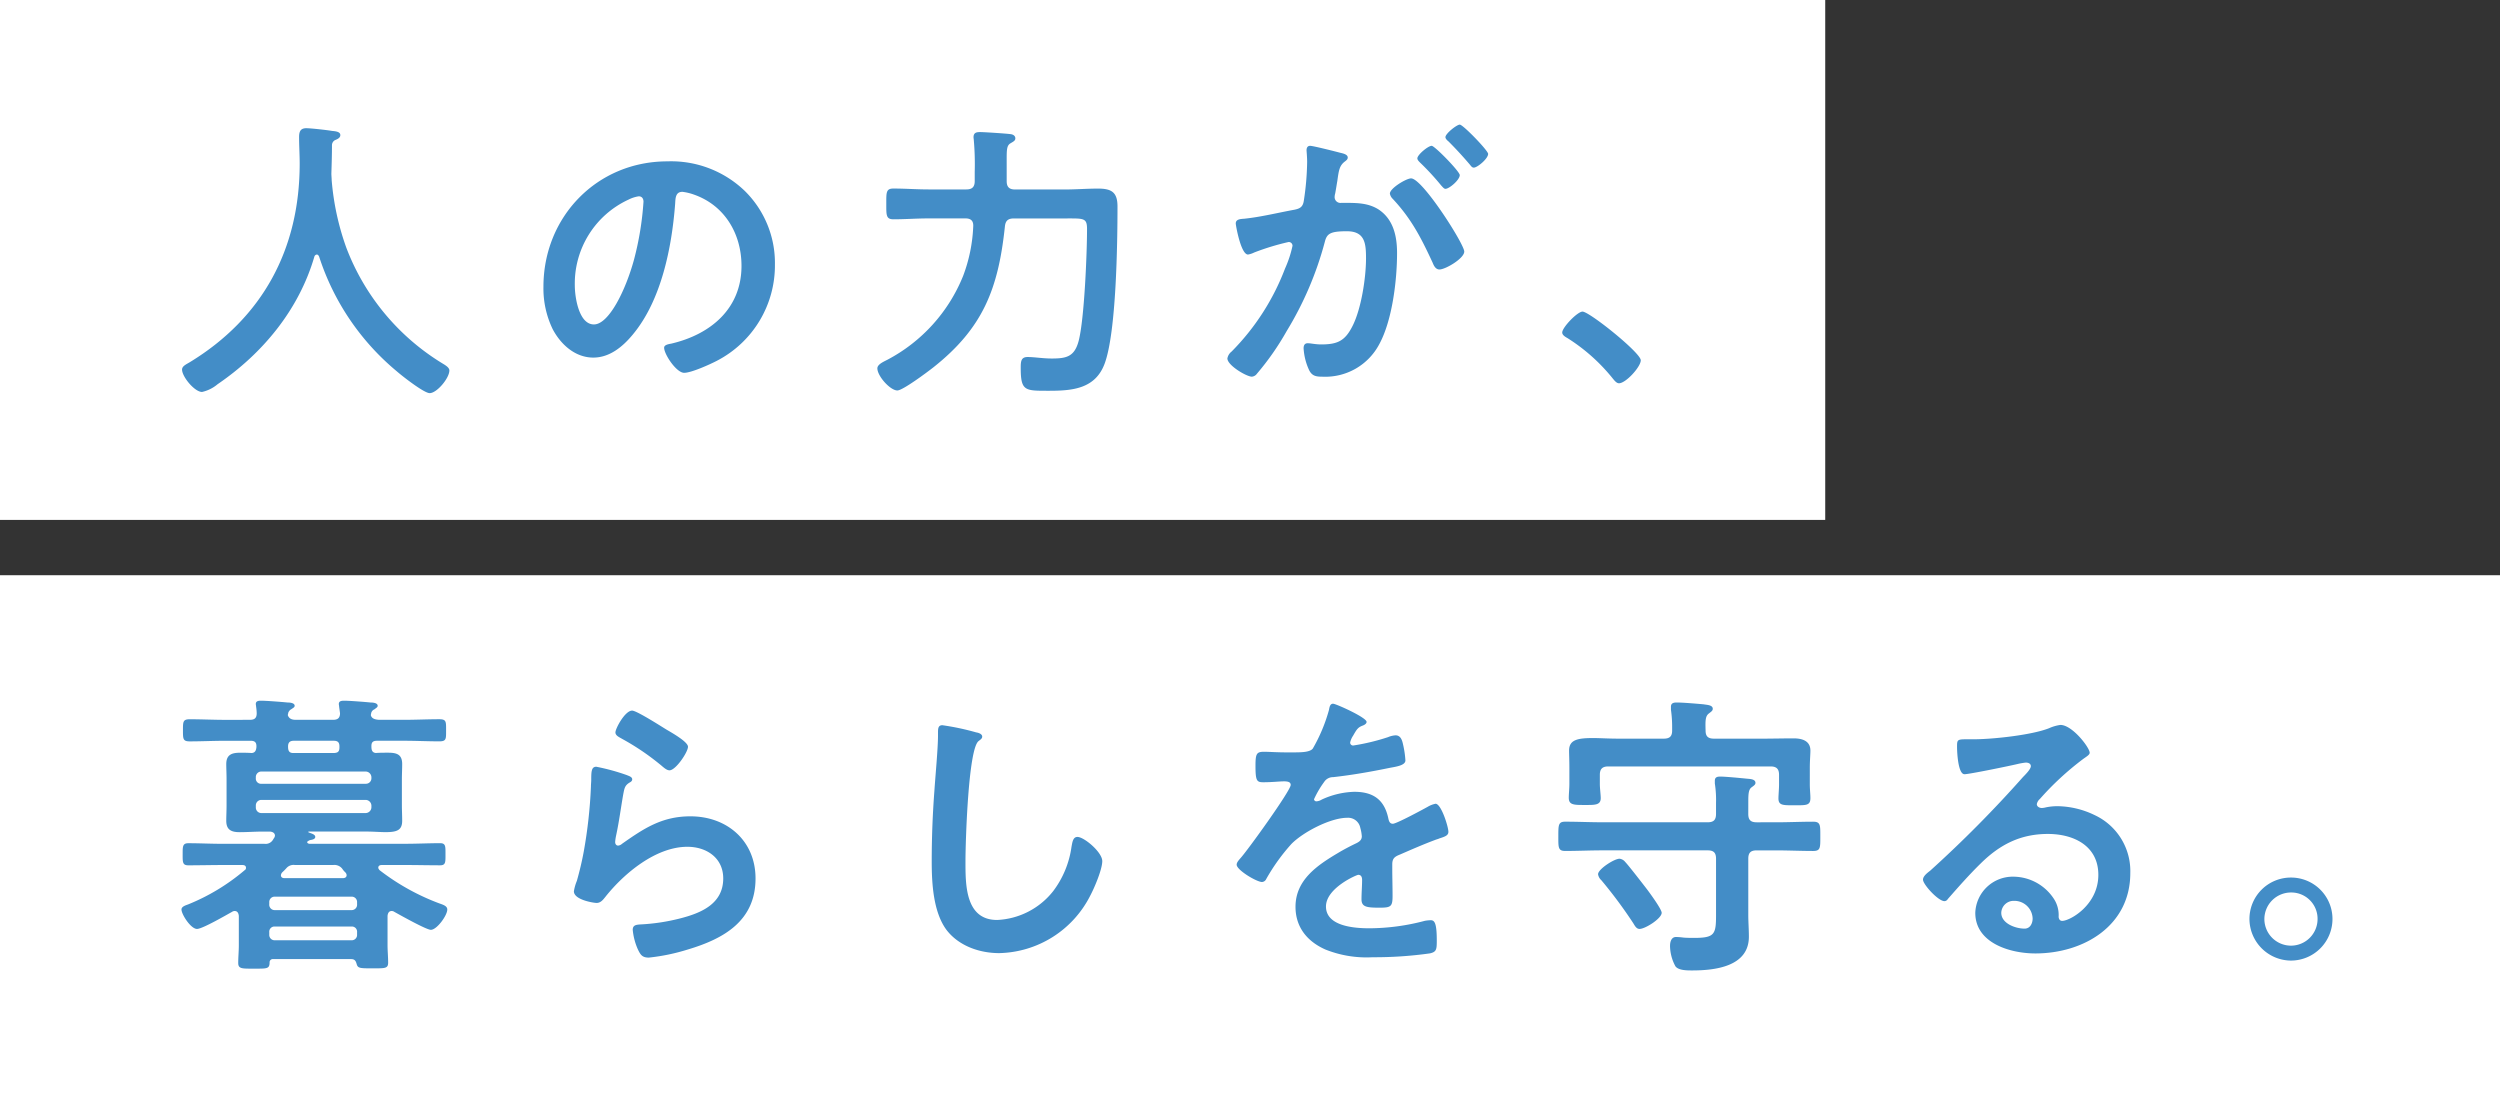
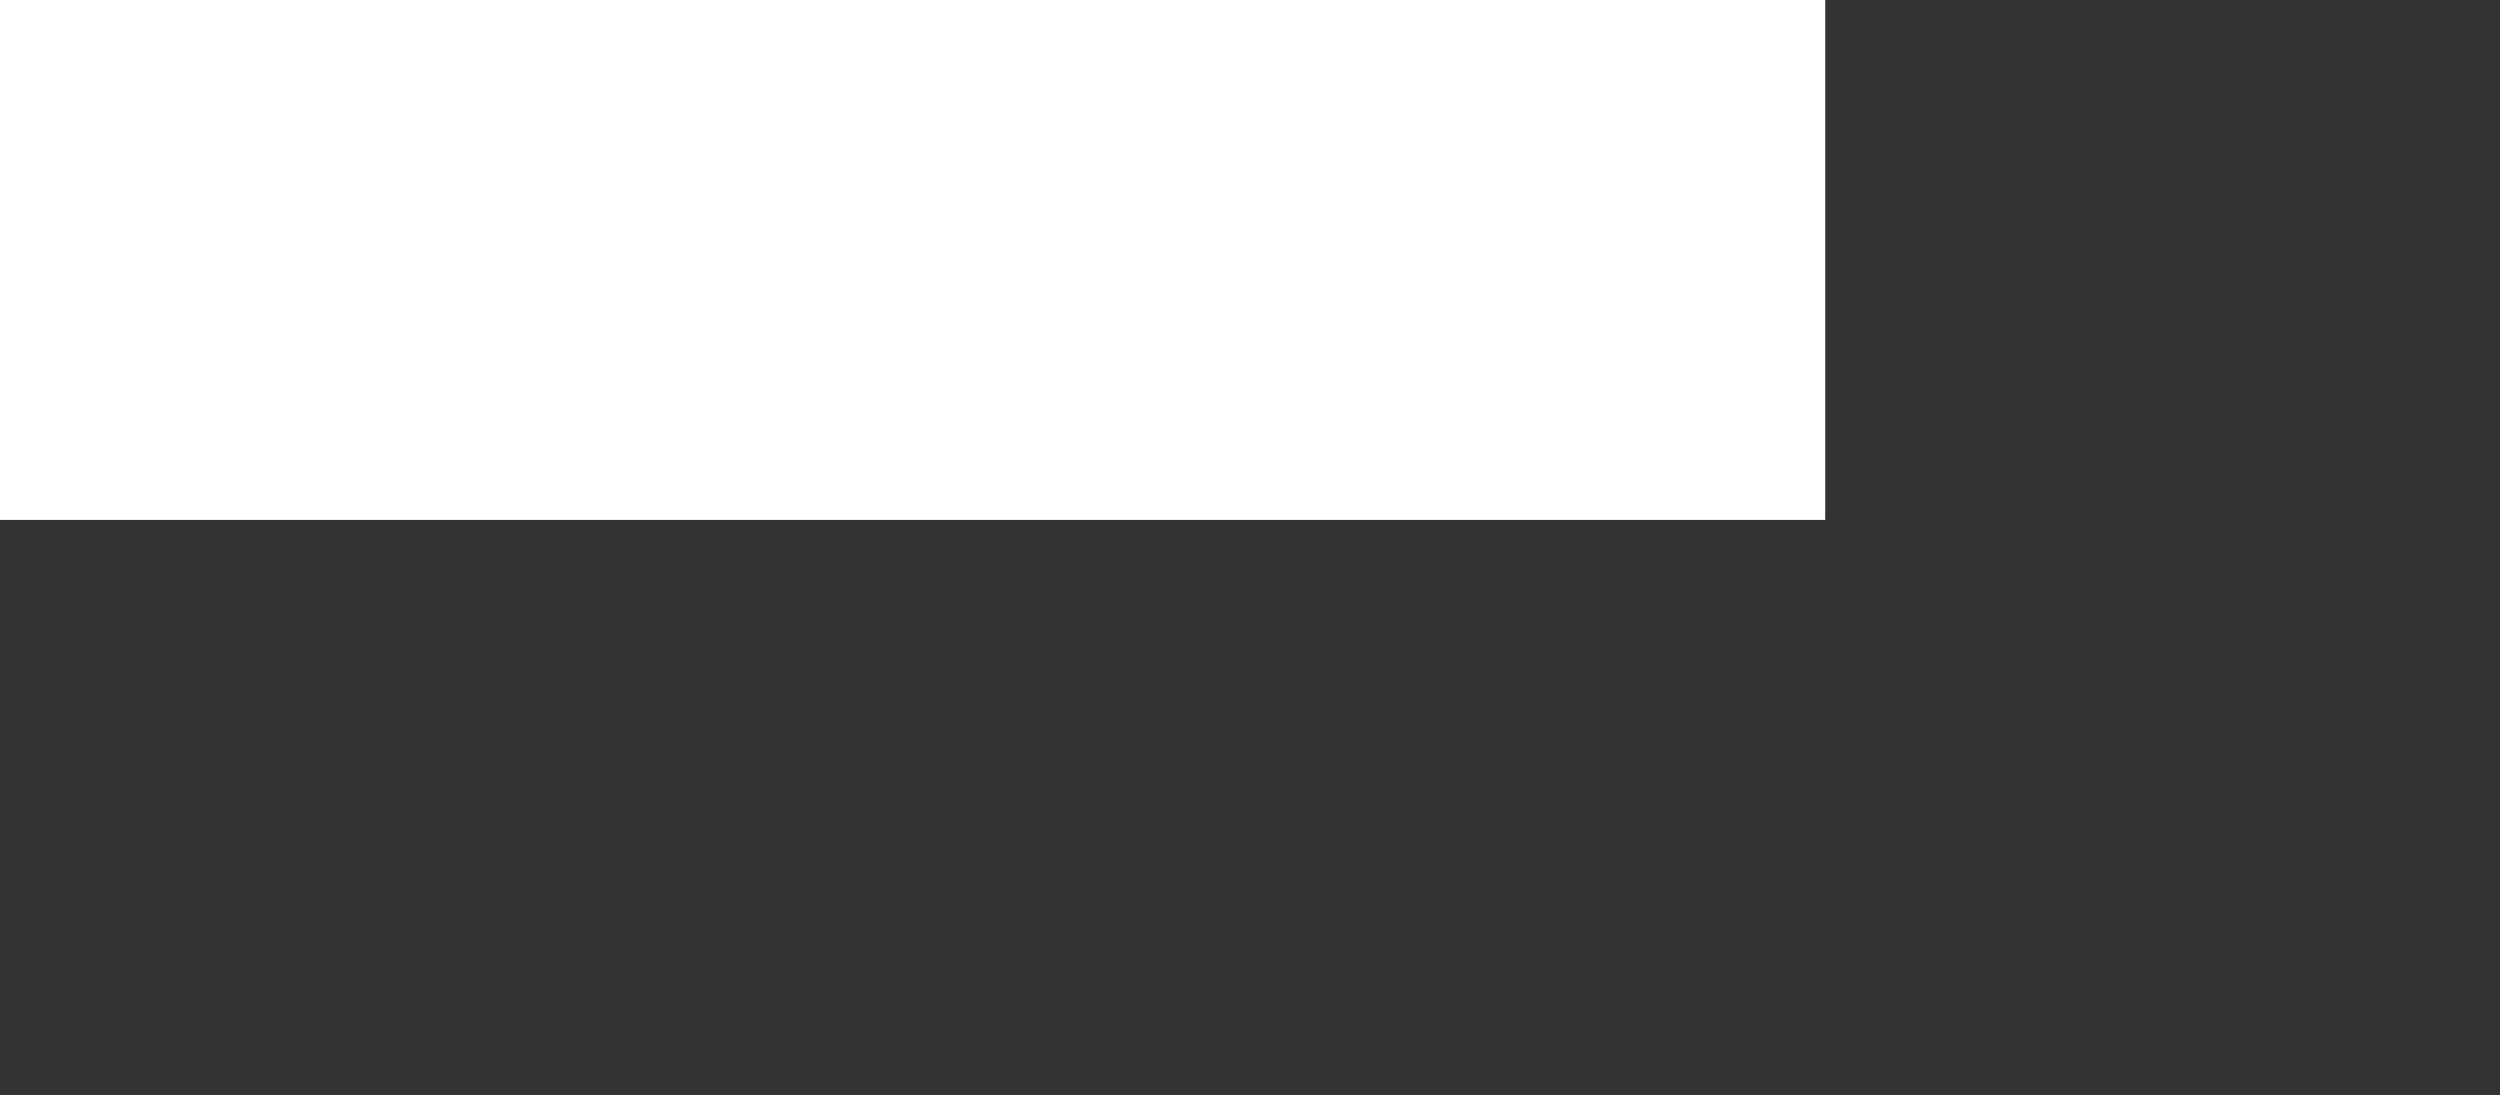
<svg xmlns="http://www.w3.org/2000/svg" width="452" height="198" viewBox="0 0 452 198">
  <rect x="0" y="0" width="452" height="198" fill="#333333" stroke="none" />
  <g id="Group_57350" data-name="Group 57350" transform="translate(-406 -386)">
    <rect id="Rectangle_17846" data-name="Rectangle 17846" width="330" height="94" transform="translate(406 386)" fill="#fff" />
-     <rect id="Rectangle_17847" data-name="Rectangle 17847" width="452" height="94" transform="translate(406 490)" fill="#fff" />
-     <path id="Path_255215" data-name="Path 255215" d="M30.24-15.606a1.8,1.8,0,0,1,1.62.648,3.718,3.718,0,0,0,.594.7.8.8,0,0,1,.216.486c0,.54-.594.54-.7.54H21.438c-.324,0-.648-.108-.648-.54a.97.97,0,0,1,.216-.486,9.979,9.979,0,0,0,.756-.756,1.717,1.717,0,0,1,1.566-.594Zm5.886-11.772a1.062,1.062,0,0,1,1.026,1.026v.324A1.062,1.062,0,0,1,36.126-25H17.28a.993.993,0,0,1-1.026-1.026v-.324a.993.993,0,0,1,1.026-1.026Zm1.026-3.942a.993.993,0,0,1-1.026,1.026H17.28a.938.938,0,0,1-1.026-1.026v-.162a.993.993,0,0,1,1.026-1.026H36.126a1.062,1.062,0,0,1,1.026,1.026ZM34.56-8.532a.979.979,0,0,1-1.026,1.08H19.71a.979.979,0,0,1-1.026-1.08v-.324A.964.964,0,0,1,19.71-9.882H33.534A.964.964,0,0,1,34.56-8.856Zm-1.026,4.05A.938.938,0,0,1,34.56-3.456v.432A.964.964,0,0,1,33.534-2H19.71a.964.964,0,0,1-1.026-1.026v-.432A.938.938,0,0,1,19.71-4.482ZM23-35.856c-.81,0-.918-.54-.918-1.188,0-.756.378-1.026,1.026-1.026h7.236c.756,0,1.026.324,1.026,1.026v.162c0,.864-.378.972-.918,1.026ZM10.692-41.85c-2.106,0-4.266-.108-6.372-.108-1.242,0-1.242.432-1.242,2s0,2,1.242,2c2.106,0,4.266-.108,6.372-.108h4.644c.7,0,1.026.27,1.026.972v.162c-.054.594-.216,1.026-.864,1.08-.7-.054-1.4-.054-2.106-.054-1.512,0-2.484.378-2.484,2.052,0,.864.054,1.674.054,2.808v4.59c0,1.134-.054,1.944-.054,2.862,0,1.674.972,2.052,2.43,2.052,1.4,0,2.808-.108,4.212-.108h1.188c.162,0,.972.054.972.756a.97.97,0,0,1-.216.486l-.162.27a1.542,1.542,0,0,1-1.512.7H10.206c-2.052,0-4.1-.108-6.156-.108-1.026,0-1.026.594-1.026,1.89,0,1.512-.054,2.106,1.026,2.106,2.052,0,4.1-.054,6.156-.054h3.618c.324,0,.648.108.648.486a.438.438,0,0,1-.216.432A37.481,37.481,0,0,1,4-8.478c-.432.162-1.188.378-1.188.918,0,.864,1.674,3.51,2.808,3.51.972,0,5.238-2.484,6.318-3.078a.871.871,0,0,1,.486-.162c.54,0,.7.432.756.864V-1.08c0,1.08-.108,2.106-.108,3.186s.7,1.026,2.862,1.026c2.322,0,2.808.054,2.808-1.134a.579.579,0,0,1,.648-.594H33.48c.7,0,.864.378,1.026.972.216.7.7.7,2.808.7,2.268,0,2.862.054,2.862-1.026s-.108-2.106-.108-3.186V-6.426c.054-.432.216-.864.756-.864a.871.871,0,0,1,.486.162c.972.54,5.778,3.24,6.588,3.24,1.08,0,2.97-2.592,2.97-3.672,0-.648-.756-.864-1.512-1.134A41.177,41.177,0,0,1,38.61-14.688c-.108-.162-.216-.27-.216-.432,0-.378.324-.486.648-.486h4.32c2.052,0,4.158.054,6.21.054,1.026,0,.972-.594.972-2s.054-2-.972-2c-2.052,0-4.158.108-6.21.108H25.92c-.324-.054-.378-.216-.378-.27,0-.108.054-.162.162-.216a1.14,1.14,0,0,1,.54-.216c.27-.054.756-.162.756-.54,0-.486-.81-.648-1.188-.81-.108-.054-.108-.162.054-.162H36.072c1.458,0,2.646.108,3.618.108,2.052,0,3.024-.324,3.024-2.052,0-.972-.054-1.89-.054-2.862v-4.59c0-.918.054-1.89.054-2.808,0-1.782-1.026-2.052-2.592-2.052-.7,0-1.458,0-2.16.054-.7-.054-.81-.594-.81-1.134V-37.1c0-.7.27-.972,1.026-.972h4.914c2.106,0,4.212.108,6.318.108,1.3,0,1.242-.432,1.242-2s.054-2-1.242-2c-2.106,0-4.212.108-6.318.108H38.5c-.594-.054-1.3-.162-1.458-.864.054-.216.054-.324.108-.486l.054-.108a.953.953,0,0,1,.486-.432c.324-.27.594-.378.594-.648,0-.54-.918-.594-1.3-.594-1.026-.108-3.834-.324-4.752-.324-.486,0-.972.054-.972.594,0,.162.054.324.054.486l.162,1.188c0,.864-.432,1.188-1.242,1.188H23.49c-.648,0-1.242-.162-1.458-.864l.108-.486.054-.108c.162-.216.216-.324.432-.432.378-.27.648-.378.648-.648,0-.54-.918-.594-1.3-.594-1.08-.108-3.834-.324-4.806-.324-.432,0-.918.054-.918.594,0,.162.054.324.054.486a8.83,8.83,0,0,1,.108,1.188c0,.864-.378,1.188-1.242,1.188Zm67.122,8.478c-.864,0-.918.81-.918,2.376,0,.378-.054.756-.054,1.188a86.255,86.255,0,0,1-1.3,11.772c-.324,1.782-.756,3.564-1.242,5.292a8.3,8.3,0,0,0-.54,1.89c0,1.566,3.618,2.106,4.1,2.106.756,0,1.188-.594,1.62-1.134,3.4-4.266,9.126-9.018,14.8-9.018,3.456,0,6.48,2,6.48,5.724,0,4.59-4,6.264-7.83,7.236a36.075,36.075,0,0,1-7.182,1.08c-.7.054-1.35.108-1.35.972a11.237,11.237,0,0,0,.918,3.51c.486,1.026.81,1.512,2,1.512a36.1,36.1,0,0,0,7.02-1.458C100.872-2.268,106.6-5.508,106.6-13.176c0-6.8-5.13-11.232-11.772-11.232-5.13,0-8.37,2.16-12.366,4.968a1.206,1.206,0,0,1-.7.324c-.378,0-.54-.324-.54-.648a8.192,8.192,0,0,1,.162-1.134c.54-2.484.864-5.022,1.3-7.506.216-1.08.27-1.566,1.134-2.106.216-.108.486-.27.486-.594,0-.432-.594-.594-.972-.756A38.34,38.34,0,0,0,77.814-33.372Zm3.456-6.21c0,.594.7.864,1.242,1.188a44.2,44.2,0,0,1,6.8,4.59c.432.324,1.134,1.08,1.728,1.08,1.134,0,3.348-3.294,3.348-4.266,0-.918-3.132-2.646-3.942-3.132-.972-.594-5.346-3.4-6.156-3.4C83-43.524,81.27-40.284,81.27-39.582Zm59.13-1.3c-.756,0-.81.54-.81,1.35v.594c0,2.214-.486,7.4-.648,9.882q-.486,6.4-.486,12.8c0,3.942.27,9.18,2.7,12.42C143.37-.972,147.1.324,150.66.324A18.9,18.9,0,0,0,167.076-9.99c.756-1.4,2.214-4.806,2.214-6.318,0-1.62-3.294-4.374-4.482-4.374-.81,0-.918.918-1.08,1.782a17.169,17.169,0,0,1-3.294,7.992A13.677,13.677,0,0,1,150.282-5.67c-5.832,0-5.724-6.534-5.724-10.746,0-3.078.486-20.2,2.376-21.6.324-.27.648-.432.648-.81,0-.486-.7-.7-1.08-.756A45.81,45.81,0,0,0,140.4-40.878Zm70.632-3.888c-.54,0-.648.54-.756,1.134a29.629,29.629,0,0,1-2.916,6.966c-.486.648-1.944.7-3.348.7h-1.566c-1.566,0-2.97-.108-3.888-.108-1.35,0-1.566.324-1.566,2.484,0,2.754.216,3.024,1.4,3.024,1.674,0,2.916-.162,3.78-.162.756,0,1.188.162,1.188.648,0,1.026-7.83,11.88-9.072,13.23-.27.324-.7.756-.7,1.188,0,.972,3.618,3.132,4.59,3.132a.9.9,0,0,0,.756-.54,35.4,35.4,0,0,1,4.536-6.318c2.106-2.16,7.074-4.752,10.1-4.752a2.246,2.246,0,0,1,2.376,1.836,7.415,7.415,0,0,1,.27,1.512c0,.648-.432.972-.972,1.242-1.134.54-2.268,1.134-3.348,1.782-3.726,2.214-7.668,4.86-7.668,9.72,0,3.672,2.106,6.264,5.4,7.722a20.006,20.006,0,0,0,8.532,1.4,71.618,71.618,0,0,0,10.368-.7c1.188-.27,1.242-.7,1.242-2.322,0-3.078-.378-3.672-1.08-3.672a6.648,6.648,0,0,0-1.08.108,39.482,39.482,0,0,1-10.044,1.35c-2.592,0-7.83-.324-7.83-3.942,0-3.348,5.562-5.724,5.832-5.724.54,0,.7.432.7.918,0,1.134-.108,2.322-.108,3.51,0,1.4.972,1.512,3.294,1.512,2.052,0,2.322-.216,2.322-2.16,0-1.674-.054-3.294-.054-4.968v-.7c0-1.08.432-1.4,1.4-1.782,2.106-.918,4.212-1.836,6.372-2.646.27-.108.54-.162.756-.27,1.026-.324,1.62-.54,1.62-1.188,0-.918-1.3-5.076-2.322-5.076a4.454,4.454,0,0,0-1.4.54c-.864.486-5.67,3.078-6.318,3.078-.54,0-.7-.432-.81-.918-.7-3.4-2.7-4.86-6.156-4.86a14.94,14.94,0,0,0-5.886,1.4,2.081,2.081,0,0,1-.972.324.417.417,0,0,1-.432-.378,17.434,17.434,0,0,1,1.836-3.132,1.9,1.9,0,0,1,1.62-.864c3.4-.378,6.8-.972,10.206-1.674,1.134-.216,2.862-.432,2.862-1.35a17.255,17.255,0,0,0-.432-2.916c-.162-.756-.432-1.62-1.35-1.62a4.107,4.107,0,0,0-1.35.324,39.07,39.07,0,0,1-6.264,1.512.525.525,0,0,1-.594-.54,3.626,3.626,0,0,1,.54-1.242c.7-1.242.918-1.512,1.782-1.836.27-.108.648-.324.648-.648C217.08-42.282,211.518-44.766,211.032-44.766Zm59.4,37.8c0-.648-2.214-3.672-2.754-4.374s-3.294-4.266-3.834-4.806a1.547,1.547,0,0,0-1.026-.594c-.972,0-3.888,1.89-3.888,2.808a1.808,1.808,0,0,0,.594,1.08A82.886,82.886,0,0,1,265.3-5.076c.324.54.594,1.026,1.134,1.026C267.462-4.05,270.432-5.94,270.432-6.966Zm9.45-31.482c-1.08,0-1.512-.432-1.512-1.458-.054-1.836-.054-2.646.648-3.132.324-.27.648-.432.648-.81,0-.7-1.08-.7-1.674-.81-1.242-.108-3.672-.324-4.86-.324-.54,0-1.026.108-1.026.756v.54a21.772,21.772,0,0,1,.216,3.24v.54c0,1.026-.432,1.458-1.512,1.458H262.6c-1.782,0-3.348-.108-4.59-.108-2.808,0-4.32.324-4.32,2.268,0,.648.054,1.782.054,3.078v2.97c0,.81-.108,1.782-.108,2.484,0,1.3.918,1.3,2.862,1.3,1.836,0,2.916.054,2.916-1.242,0-.594-.162-1.782-.162-2.538v-1.674c0-1.08.486-1.512,1.512-1.512h29.376c1.08,0,1.512.486,1.512,1.512v1.782c0,.756-.108,1.89-.108,2.484,0,1.3.864,1.242,2.916,1.242,2.106,0,2.862.054,2.862-1.3,0-.7-.108-1.62-.108-2.43V-33.21c0-1.242.108-2.43.108-3.078,0-1.782-1.512-2.214-3.024-2.214-2,0-3.942.054-5.94.054Zm6.21,11.394c0-1.4.054-2.214.594-2.592.432-.324.7-.486.7-.81,0-.7-1.026-.7-1.566-.756-1.08-.108-3.834-.378-4.806-.378-.54,0-.972.108-.972.756v.486a19.753,19.753,0,0,1,.216,3.564v1.944c0,1.08-.432,1.512-1.512,1.512H259.74c-2.268,0-4.482-.108-6.75-.108-1.242,0-1.242.594-1.242,2.646,0,2-.054,2.646,1.242,2.646,2.268,0,4.482-.108,6.75-.108h19.008c1.08,0,1.512.432,1.512,1.512V-6.588c0,3.456-.216,4.158-3.888,4.158-.648,0-1.35,0-2-.054a11.368,11.368,0,0,0-1.35-.108c-.864,0-1.08.918-1.08,1.62a7.927,7.927,0,0,0,.972,3.672c.54.756,2.106.756,3.024.756,4.158,0,10.26-.7,10.26-6.1,0-1.35-.108-2.646-.108-3.942V-16.74c0-1.08.432-1.512,1.512-1.512h3.51c2.214,0,4.482.108,6.7.108,1.35,0,1.3-.594,1.3-2.646,0-2,.054-2.646-1.3-2.646-2.214,0-4.428.108-6.7.108H287.6c-1.08,0-1.512-.432-1.512-1.512ZM337.5-5.94c0,.864-.432,1.836-1.458,1.836-1.62,0-4.212-.918-4.212-2.862a2.237,2.237,0,0,1,2.322-2.16A3.3,3.3,0,0,1,337.5-5.94Zm5.022-34.992a7.367,7.367,0,0,0-2.052.594c-3.132,1.242-10.206,2-13.662,2h-1.3c-1.62,0-1.674.108-1.674,1.35,0,.918.162,4.968,1.35,4.968.864,0,8.478-1.566,9.774-1.89a12.957,12.957,0,0,1,1.3-.216c.432,0,.918.162.918.648,0,.54-.972,1.512-1.4,1.944A216.385,216.385,0,0,1,318.978-14.58c-.486.378-1.3.972-1.3,1.62,0,.864,2.754,3.888,3.888,3.888a.732.732,0,0,0,.594-.378c1.944-2.214,3.888-4.428,5.994-6.48,3.456-3.4,7.182-5.292,12.1-5.292,4.7,0,9.126,2.16,9.126,7.4,0,5.454-5.13,8.316-6.534,8.316-.432,0-.594-.324-.648-.7a5.37,5.37,0,0,0-.972-3.456,8.808,8.808,0,0,0-7.182-3.834,6.781,6.781,0,0,0-6.912,6.534c0,5.508,6.372,7.344,10.854,7.344,8.694,0,17.172-4.968,17.172-14.526a11.16,11.16,0,0,0-6.426-10.476,15.837,15.837,0,0,0-6.642-1.62,10.26,10.26,0,0,0-2.214.216,3.16,3.16,0,0,1-.7.108c-.486,0-.918-.27-.918-.7a1.614,1.614,0,0,1,.54-.918,52.293,52.293,0,0,1,7.83-7.236c.594-.432,1.188-.756,1.188-1.134C347.814-36.828,344.682-40.932,342.522-40.932ZM384.21-10.638a4.749,4.749,0,0,1,4.806,4.806,4.817,4.817,0,0,1-4.806,4.806A4.817,4.817,0,0,1,379.4-5.832,4.817,4.817,0,0,1,384.21-10.638Zm0-2.7A7.49,7.49,0,0,0,376.7-5.832a7.56,7.56,0,0,0,7.506,7.506,7.525,7.525,0,0,0,7.506-7.506A7.49,7.49,0,0,0,384.21-13.338Z" transform="translate(436 558)" fill="#438dc7" />
-     <path id="Path_255214" data-name="Path 255214" d="M27.7-21.6A44.919,44.919,0,0,0,41.742-.864c.918.81,4.914,3.942,5.94,3.942,1.3,0,3.564-2.7,3.564-4.1,0-.54-.756-.972-1.3-1.3a41.934,41.934,0,0,1-17.334-20.9,47.407,47.407,0,0,1-2.646-12.2c0-.378-.054-.81-.054-1.188.054-1.728.108-3.456.108-5.13a1.045,1.045,0,0,1,.54-.918c.378-.162.972-.378.972-.918,0-.648-.972-.7-1.512-.756-.918-.162-3.834-.486-4.644-.486-1.08,0-1.3.648-1.3,1.62,0,1.62.108,3.186.108,4.752C24.192-23,17.5-10.53,4.266-2.484c-.648.378-1.35.7-1.35,1.3,0,1.3,2.268,4.05,3.618,4.05a6.571,6.571,0,0,0,2.808-1.4C17.5-4.1,24.03-11.988,26.838-21.6a.523.523,0,0,1,.432-.378C27.486-21.978,27.594-21.816,27.7-21.6Zm57.78-10.908c.594,0,.864.432.864.972a54.917,54.917,0,0,1-1.728,10.53C83.106-15.5,80.082-9.342,77.382-9.342c-2.754,0-3.456-5.022-3.456-7.02a16.709,16.709,0,0,1,9.72-15.552A6.074,6.074,0,0,1,85.482-32.508Zm5.184-6.318c-12.744,0-22.41,10.044-22.41,22.68A16.927,16.927,0,0,0,69.93-8.478c1.458,2.754,4.05,5.13,7.344,5.13,2.97,0,5.346-2,7.128-4.158,5.184-6.21,7.074-15.822,7.668-23.706.054-.918.054-2.106,1.3-2.106a9.431,9.431,0,0,1,2.052.486c5.616,1.944,8.64,7.128,8.64,12.906,0,7.722-5.562,12.366-12.636,14.04-.54.108-1.35.216-1.35.756,0,1.188,2.214,4.536,3.618,4.536,1.3,0,4.644-1.512,5.886-2.16A19.4,19.4,0,0,0,110.106-20.2a18.265,18.265,0,0,0-5.454-13.284A19.2,19.2,0,0,0,90.666-38.826Zm61.344-.54c0-1.62.054-2.322.648-2.7.54-.324.918-.486.918-.918,0-.486-.432-.7-.81-.756-.7-.108-4.806-.378-5.508-.378-.54,0-1.242,0-1.242.918,0,.216.054.378.054.594a50.067,50.067,0,0,1,.162,5.67v1.674c0,1.026-.432,1.512-1.512,1.512h-6.858c-2.106,0-4.212-.162-6.318-.162-1.35,0-1.3.7-1.3,2.754s-.054,2.808,1.3,2.808c2.106,0,4.212-.162,6.318-.162h6.7c.972,0,1.458.432,1.4,1.458a28.525,28.525,0,0,1-1.836,8.964A29.642,29.642,0,0,1,130.464-2.97c-.594.324-1.836.81-1.836,1.566,0,1.4,2.322,4,3.618,4,.972,0,5.454-3.348,6.48-4.158,9.018-7.128,11.772-14.256,12.96-25.488.108-1.08.594-1.458,1.674-1.458h9.612c2.97,0,3.564-.054,3.564,1.89,0,4.428-.486,16.308-1.512,20.25-.756,2.862-2.214,3.186-4.86,3.186-1.62,0-3.132-.27-4.374-.27-1.188,0-1.242.81-1.242,1.944,0,4.266.756,4.158,5.184,4.158,4.212,0,8.316-.378,9.99-4.914,2.106-5.67,2.322-21.762,2.322-28.4,0-2.538-1.026-3.24-3.51-3.24-2,0-4,.162-5.994.162h-9.018c-1.08,0-1.512-.486-1.512-1.512Zm54.864-2.268c-.486,0-.648.378-.648.81,0,.108.108,1.242.108,2.106a49.824,49.824,0,0,1-.594,6.966c-.162,1.134-.648,1.458-1.728,1.674-2.97.54-5.994,1.3-9.018,1.62-.648.054-1.566.054-1.566.864,0,.324.918,5.616,2.214,5.616a4.006,4.006,0,0,0,1.134-.378,44.683,44.683,0,0,1,6.21-1.89.678.678,0,0,1,.7.7,20.184,20.184,0,0,1-1.35,4.1,42.948,42.948,0,0,1-9.666,15.012,2.019,2.019,0,0,0-.756,1.242c0,1.242,3.456,3.294,4.428,3.294a1.26,1.26,0,0,0,.918-.54A48.537,48.537,0,0,0,202.608-8.1a60.993,60.993,0,0,0,6.912-16.146c.378-1.512.972-1.944,4-1.944,3.294,0,3.456,2.268,3.456,4.914,0,3.51-.864,9.126-2.43,12.2-1.35,2.7-2.7,3.348-5.67,3.348-1.08,0-1.89-.216-2.43-.216-.594,0-.756.432-.756.918a10.85,10.85,0,0,0,.972,3.888C207.2,0,207.954.108,209.142.108a11.035,11.035,0,0,0,10.206-5.832c2.376-4.32,3.24-11.61,3.24-16.524,0-3.024-.648-6.1-3.348-7.884-1.89-1.188-3.942-1.188-6.1-1.188h-.648A1.05,1.05,0,0,1,211.3-32.4a2.71,2.71,0,0,1,.108-.648c.162-.864.27-1.62.378-2.214.27-1.944.378-2.808,1.4-3.564.27-.216.486-.378.486-.7,0-.594-.972-.756-1.4-.864C211.464-40.608,207.414-41.634,206.874-41.634Zm21.978,0c-.648,0-2.592,1.62-2.592,2.268,0,.27.27.54.486.756a46.622,46.622,0,0,1,3.834,4.158c.216.216.486.594.756.594.7,0,2.592-1.62,2.592-2.484C233.928-36.99,229.392-41.634,228.852-41.634Zm5.076-3.834c-.54,0-2.592,1.62-2.592,2.268,0,.27.324.594.54.756,1.35,1.35,2.592,2.7,3.834,4.158.27.324.432.594.756.594.648,0,2.592-1.62,2.592-2.484C239.058-40.77,234.522-45.468,233.928-45.468Zm-8.8,9.72c-.864,0-3.834,1.782-3.834,2.754a1.7,1.7,0,0,0,.486.918c3.4,3.618,5.184,7.128,7.236,11.556.216.54.54,1.242,1.242,1.242,1.08,0,4.482-2,4.482-3.24C234.738-23.868,227.178-35.748,225.126-35.748ZM252.45-7.884c0,.486.594.81.972,1.026A33.258,33.258,0,0,1,261.63.486c.27.324.648.81,1.08.81,1.242,0,3.942-2.97,3.942-4.158,0-1.35-9.288-8.8-10.53-8.8C255.2-11.664,252.45-8.8,252.45-7.884Z" transform="translate(436 454)" fill="#438dc7" />
  </g>
</svg>